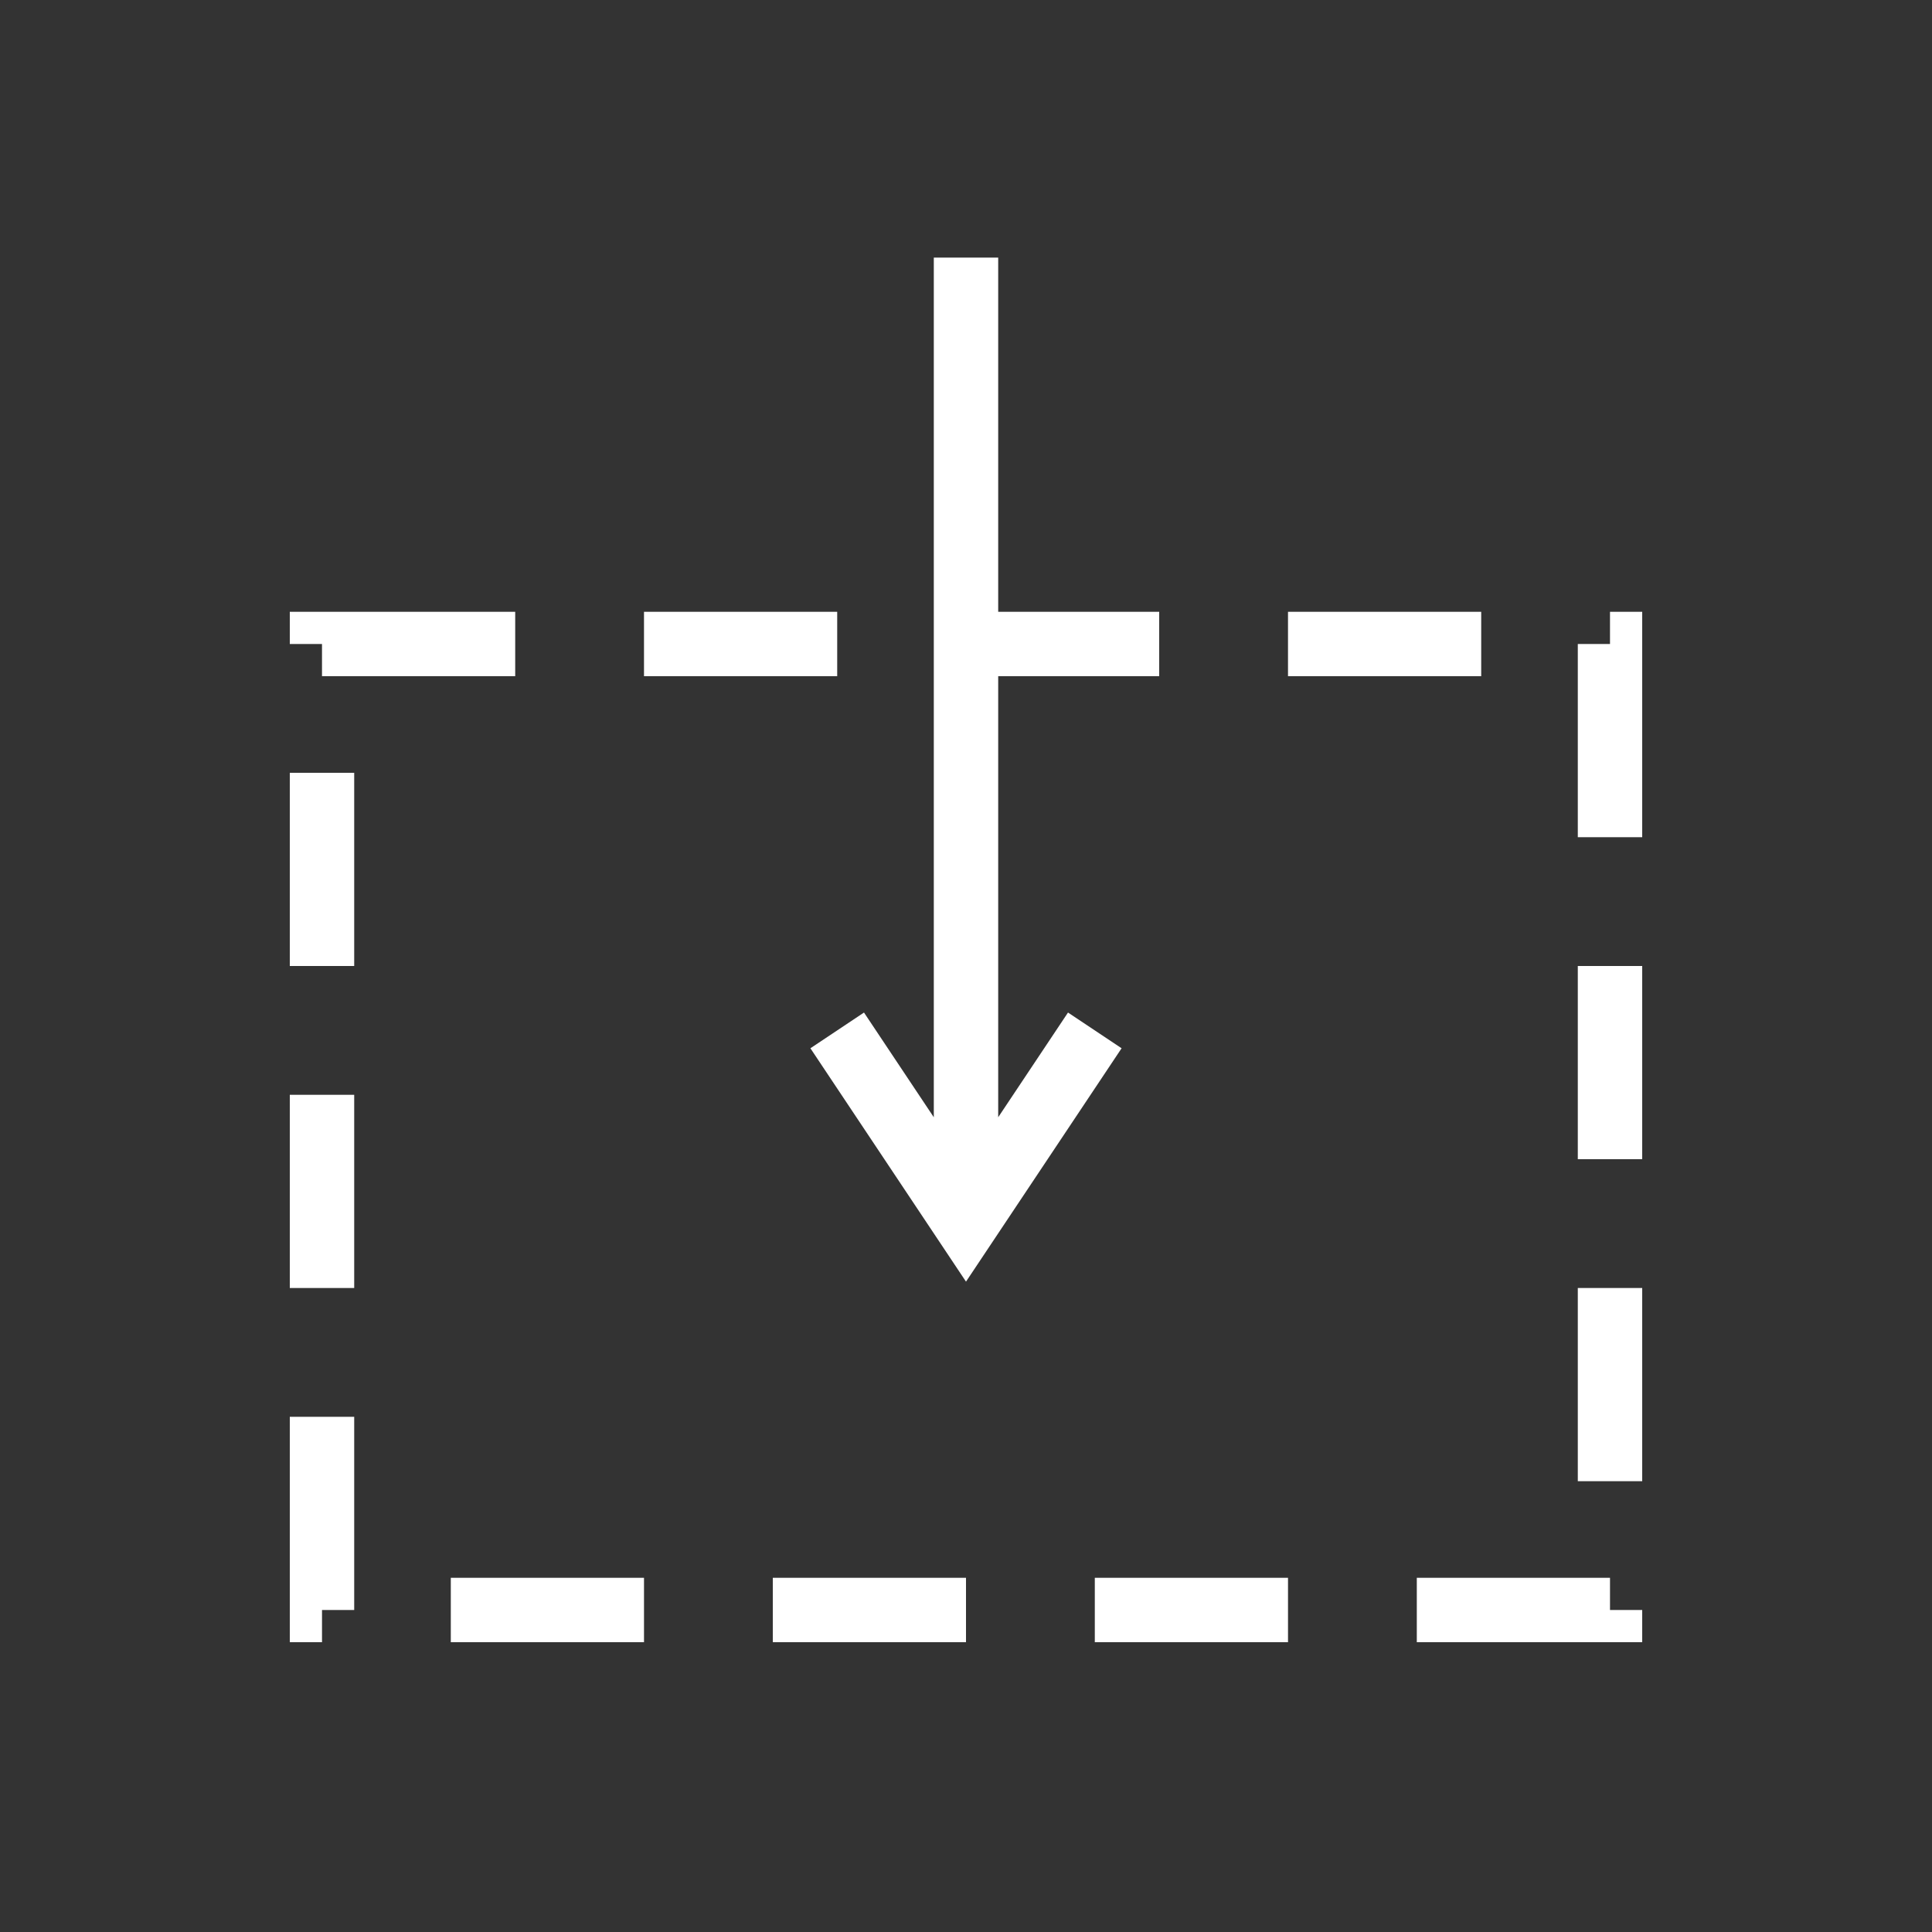
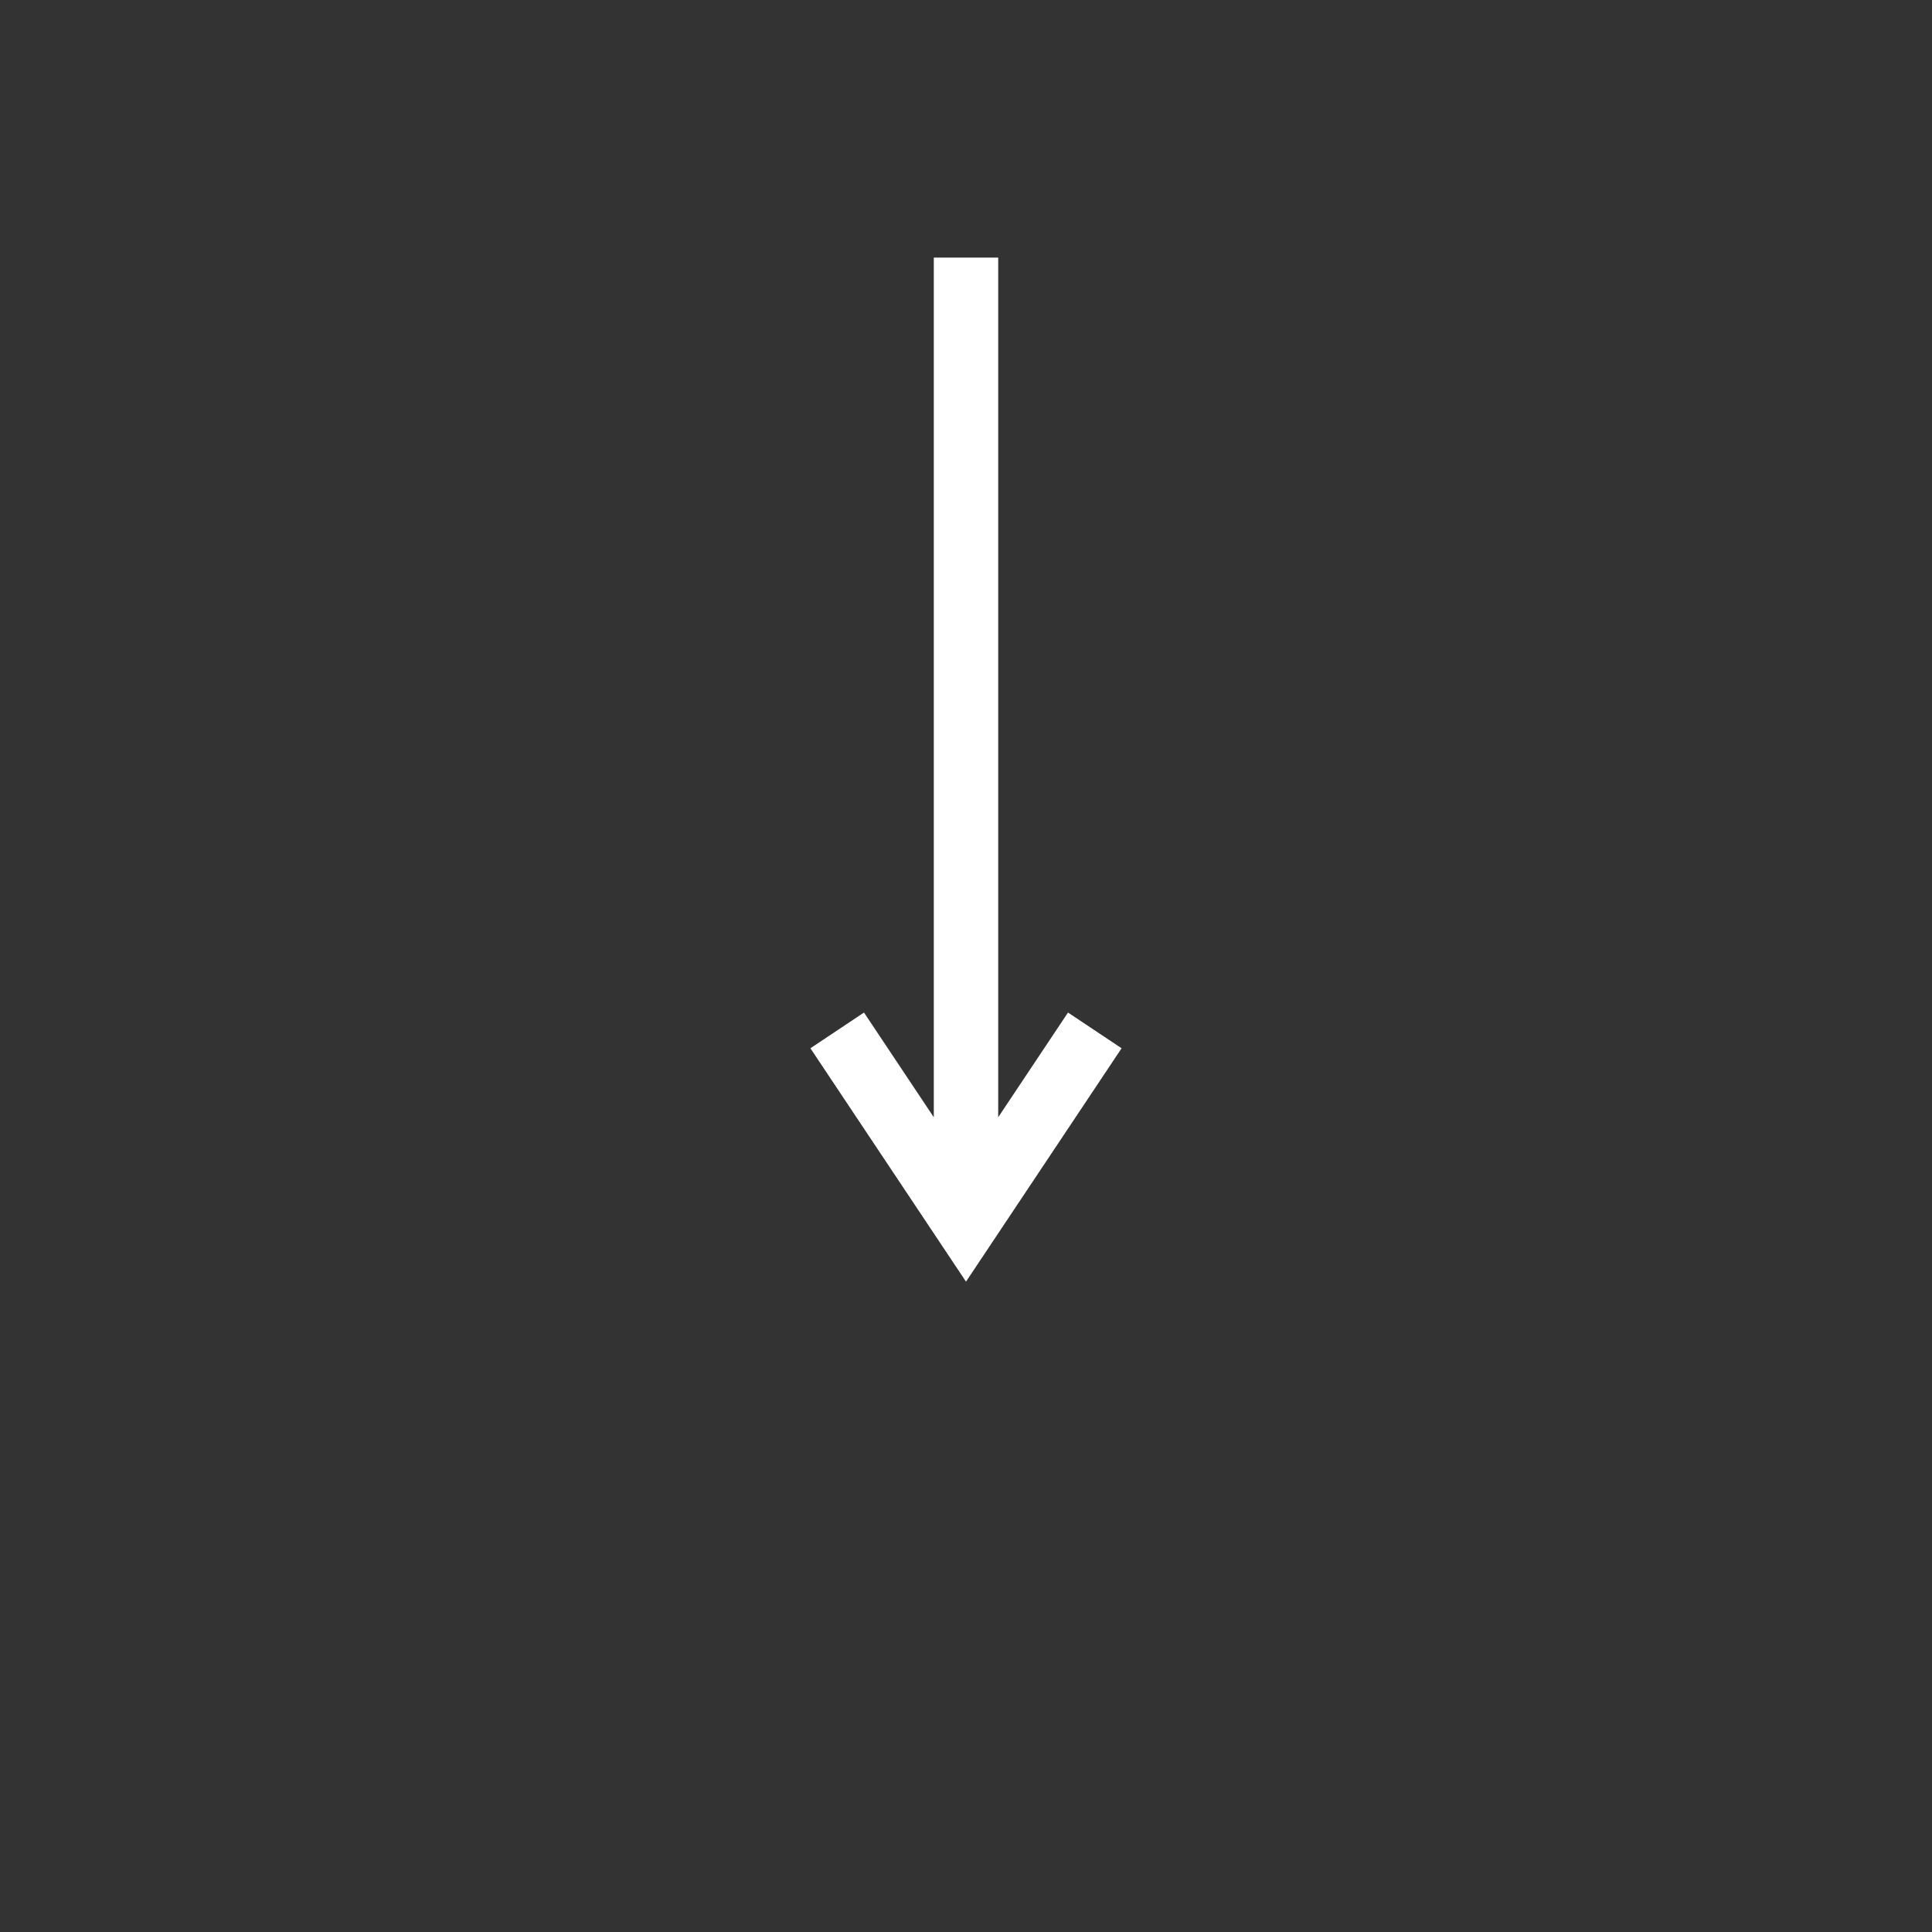
<svg xmlns="http://www.w3.org/2000/svg" width="30" height="30">
  <rect width="100%" height="100%" fill="#333333" stroke="none" />
  <g stroke="#FFFFFF" fill="none">
-     <rect height="15" width="20" y="10" x="5" stroke-dasharray="3 2" />
    <path d="M15,4 v15 m-2,-3 l2,3 l2,-3" />
  </g>
</svg>